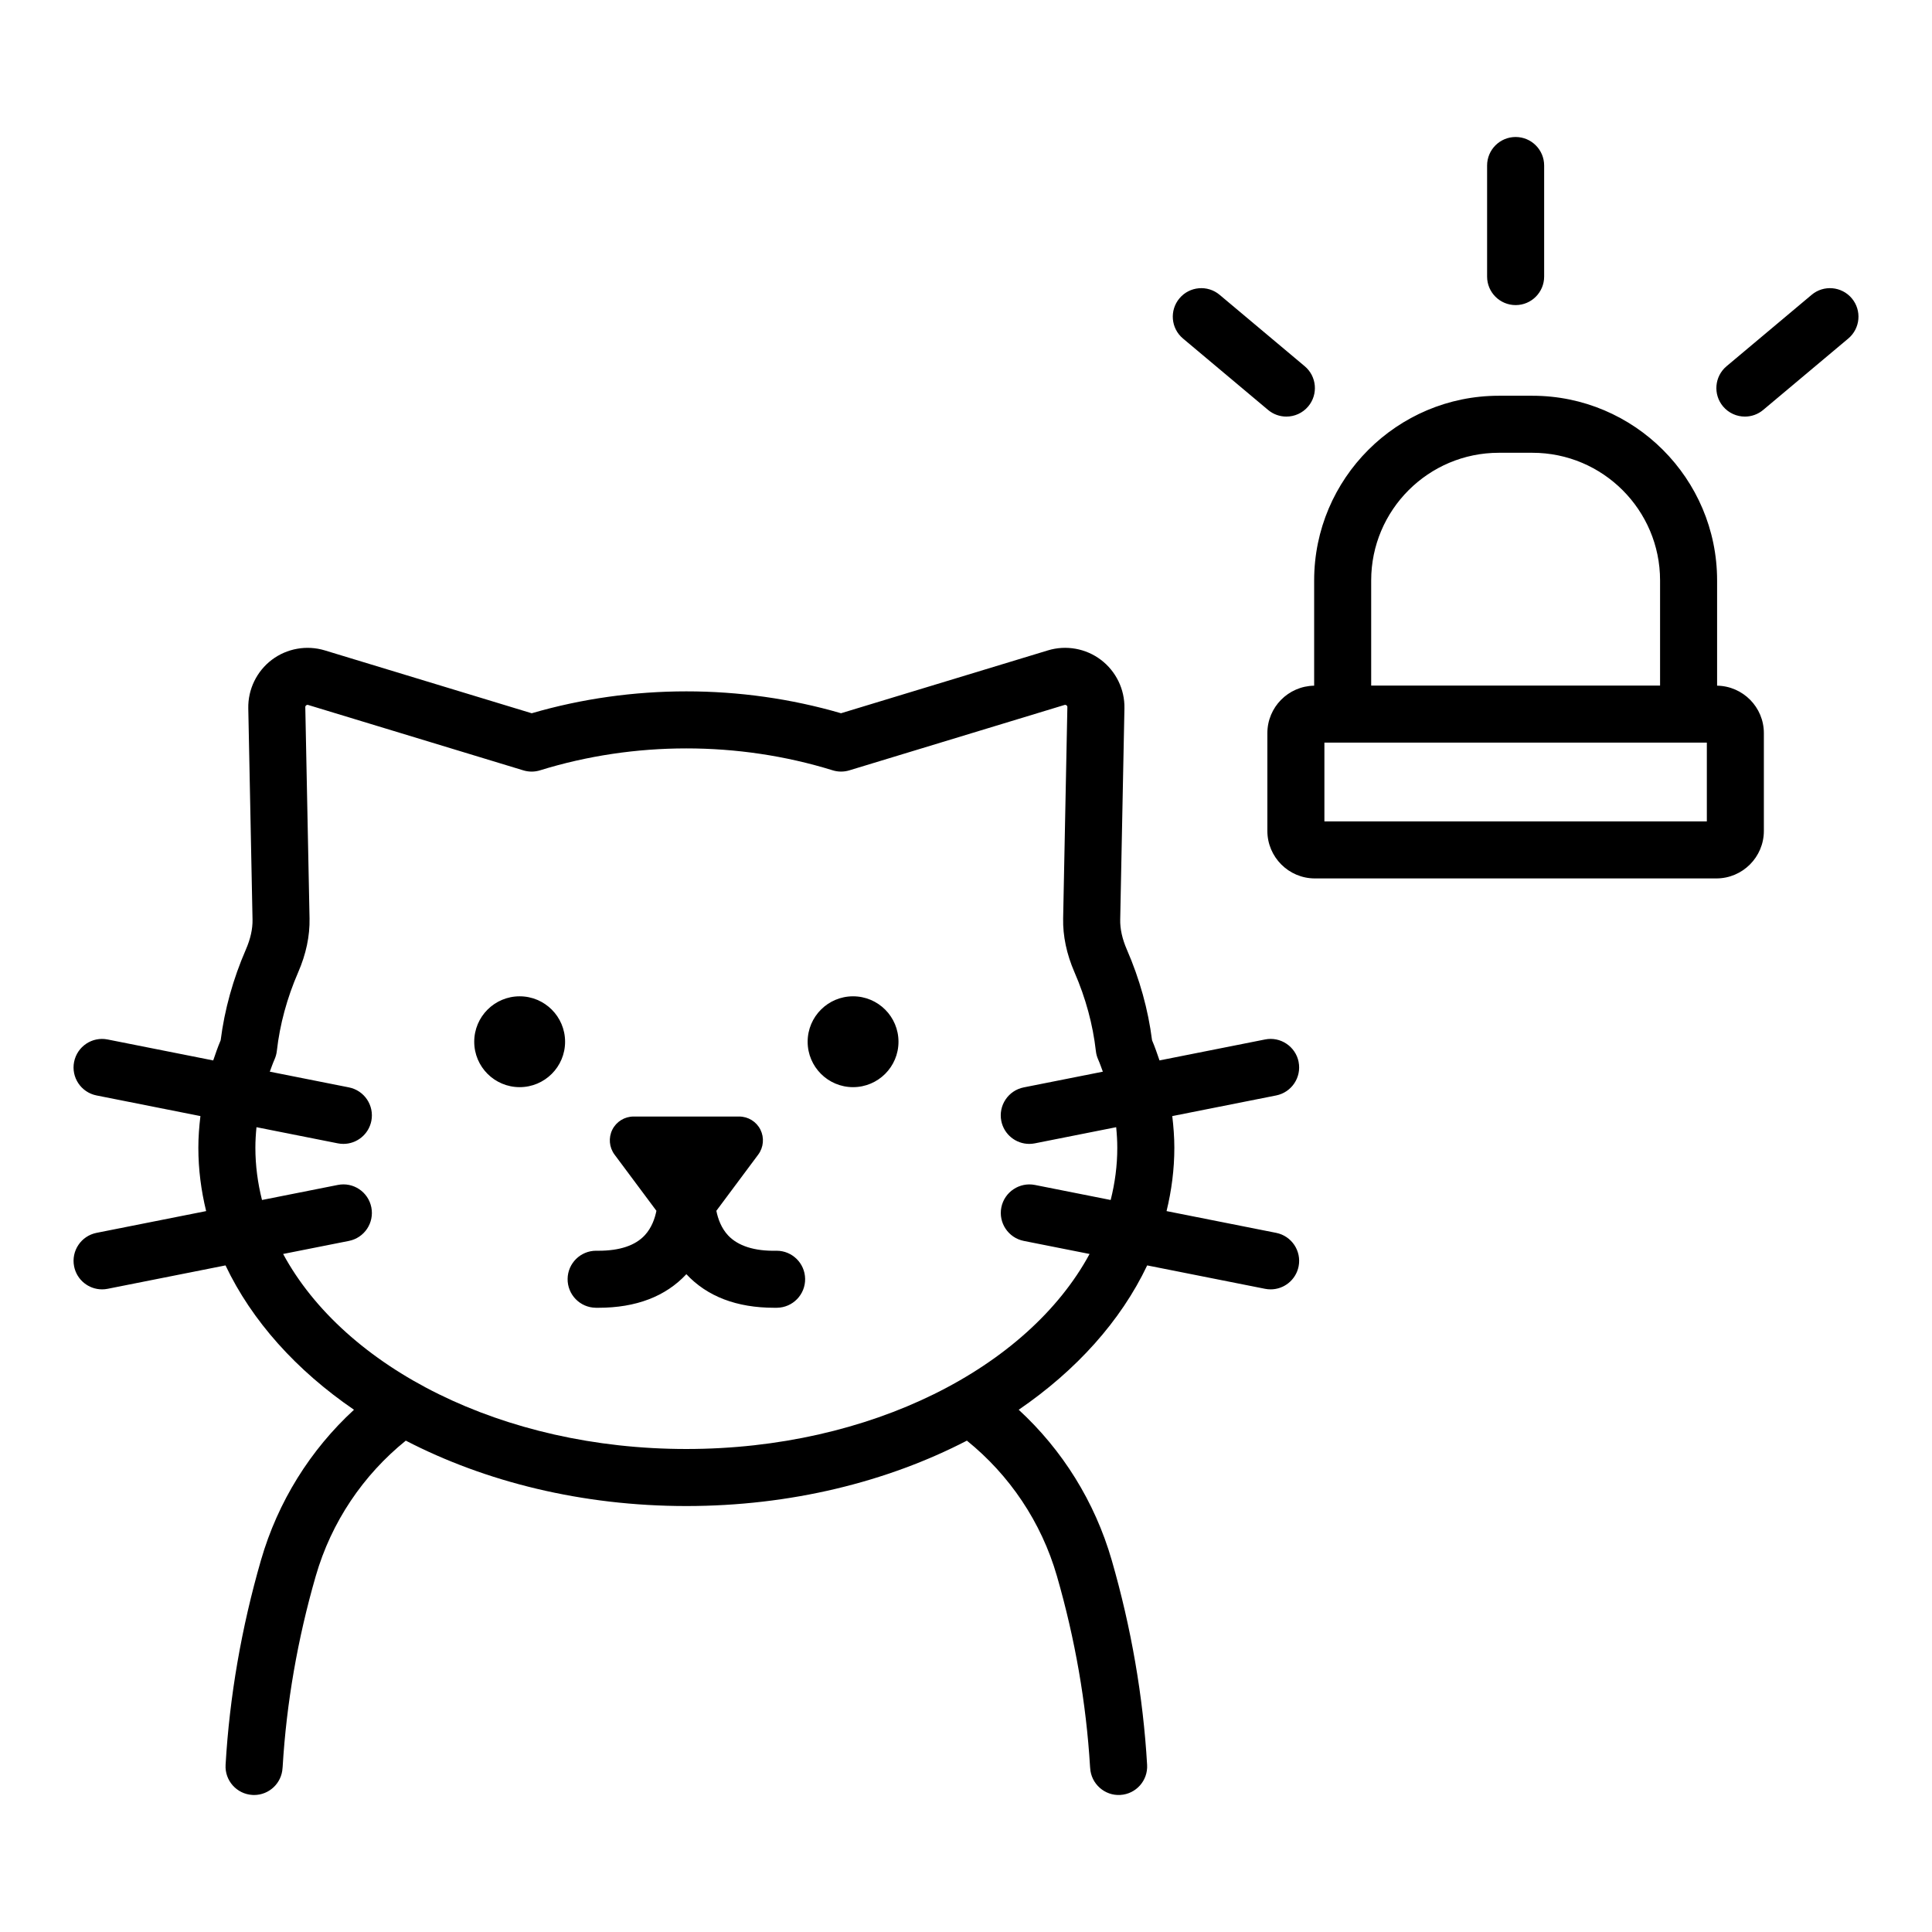
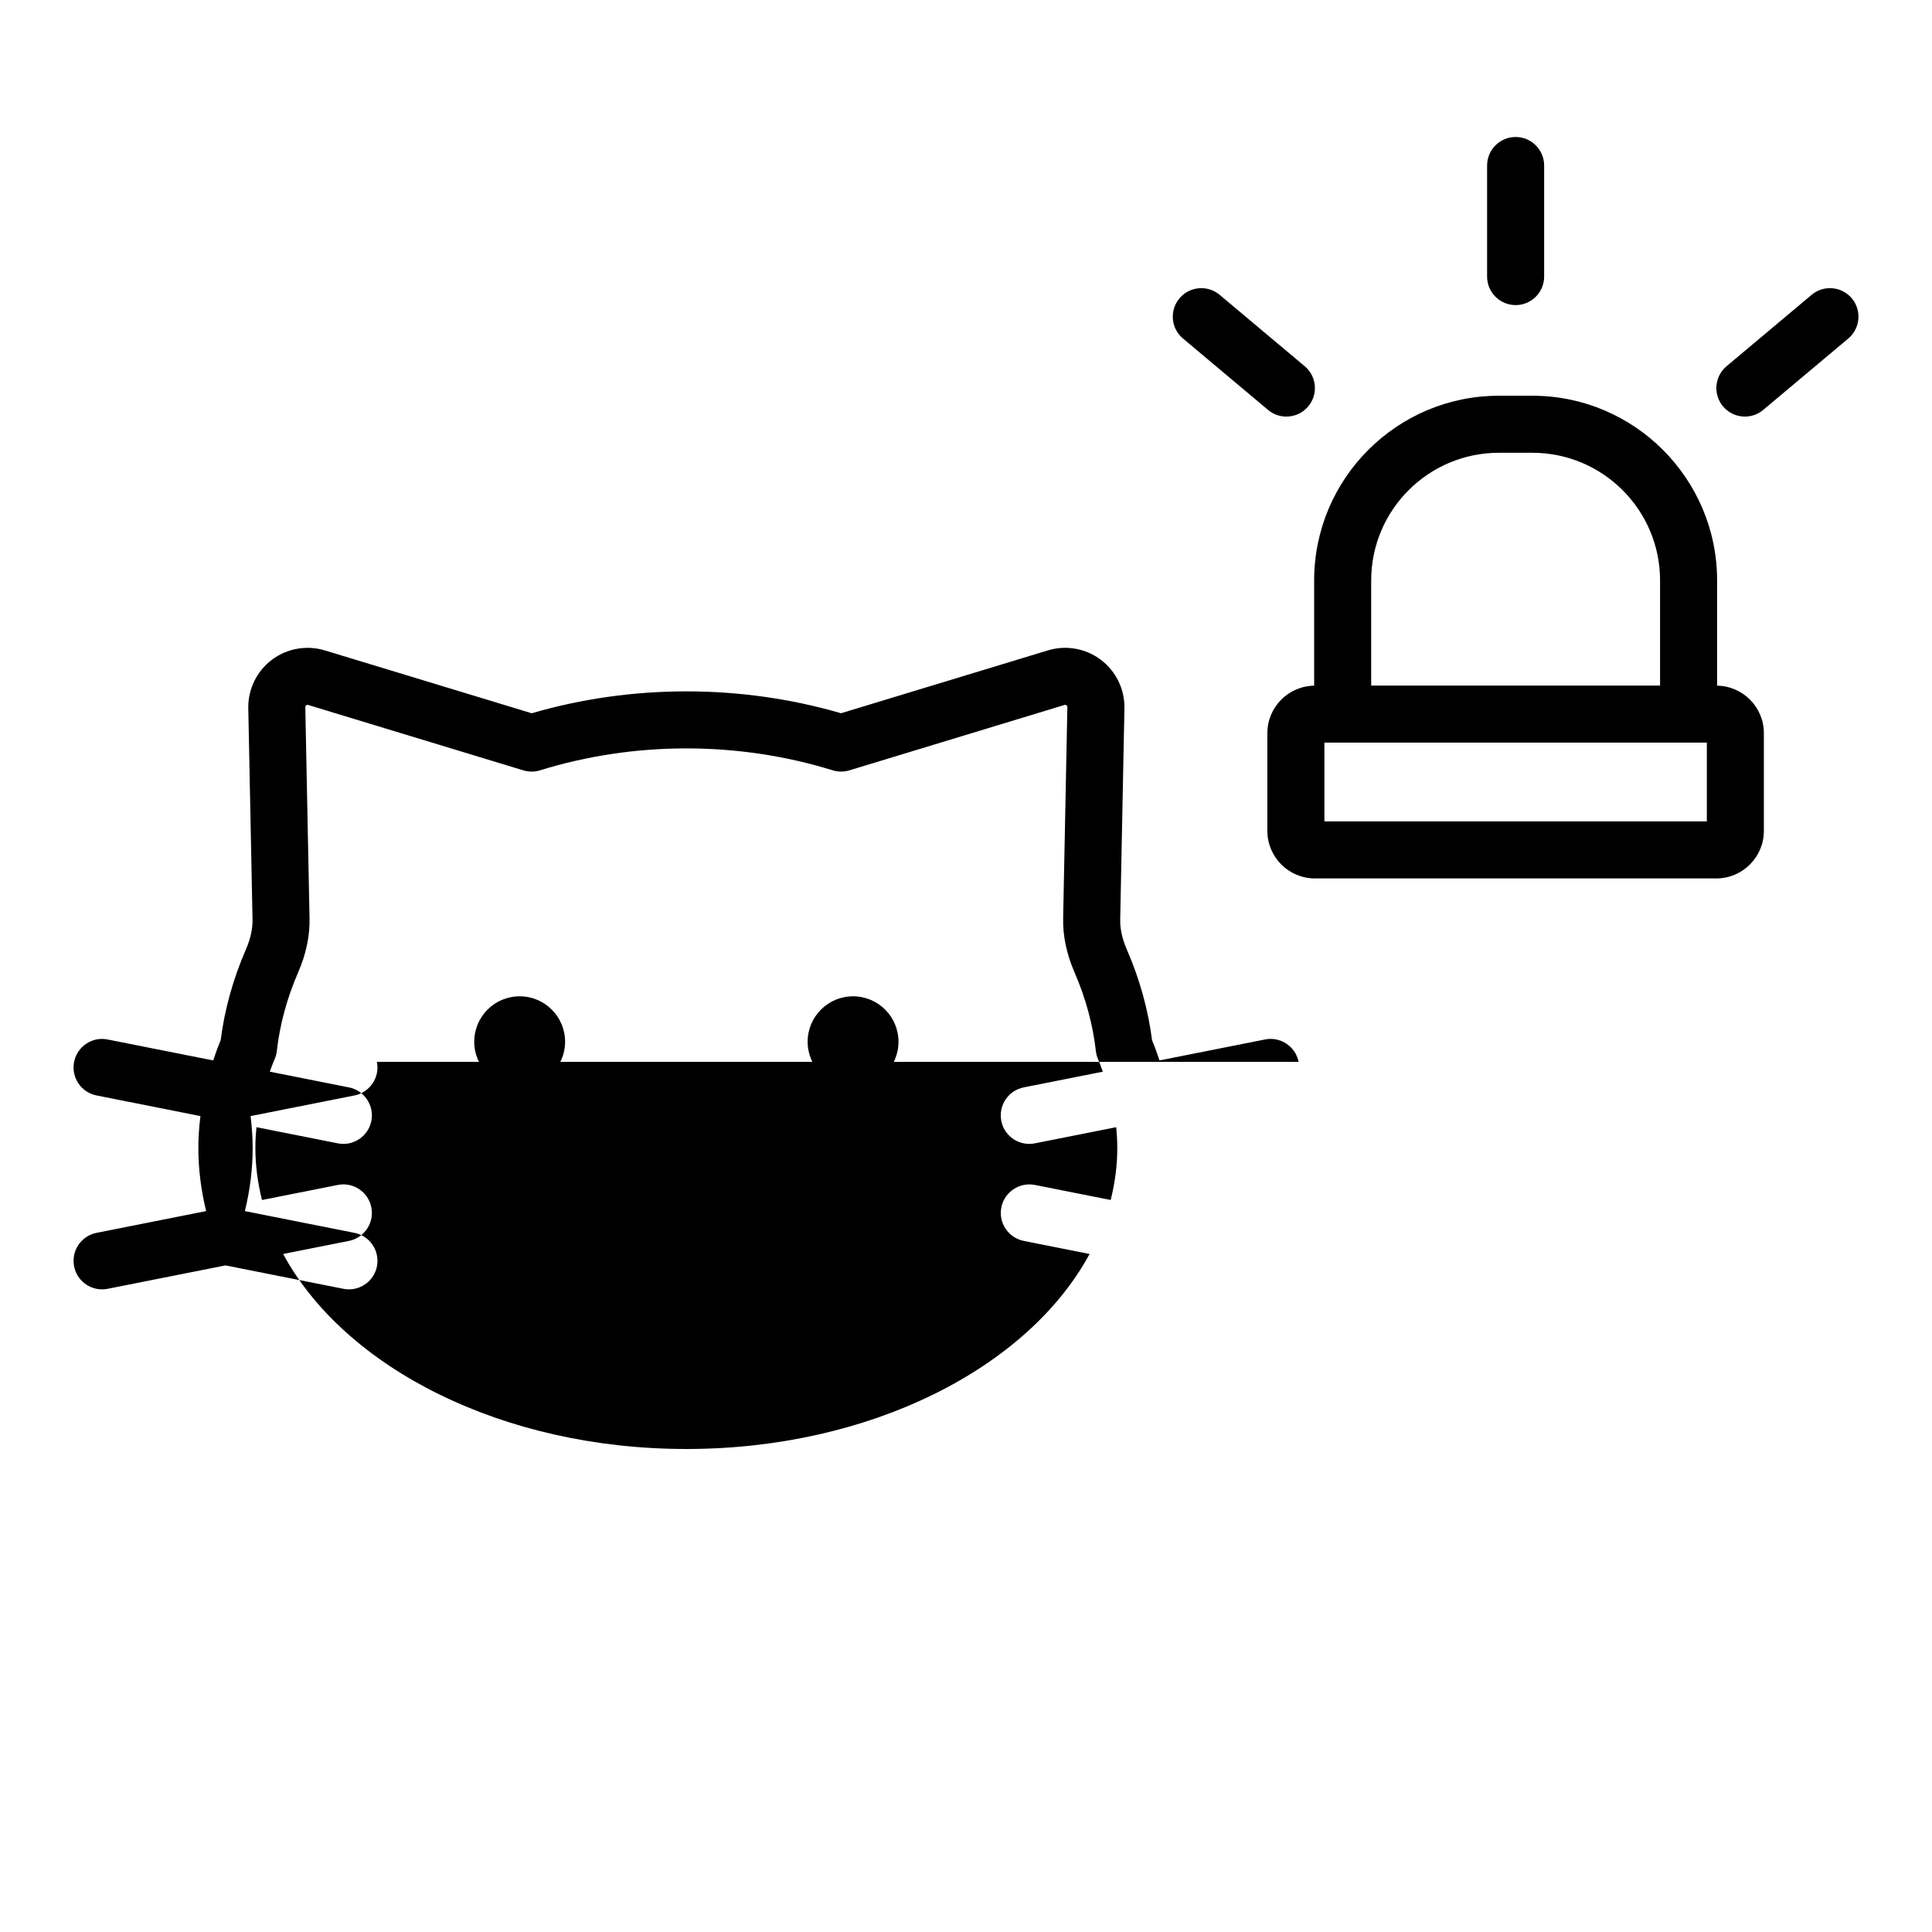
<svg xmlns="http://www.w3.org/2000/svg" fill="#000000" width="800px" height="800px" version="1.1" viewBox="144 144 512 512">
-   <path d="m599.05 325.71v-27.895c0-26.984-21.953-48.938-48.938-48.938h-8.91c-26.984 0-48.938 21.953-48.938 48.938v27.898c-6.856 0.109-12.398 5.695-12.398 12.574v25.91c0 6.945 5.648 12.594 12.594 12.594h106.39c6.945 0 12.594-5.648 12.594-12.594v-25.91c0-6.879-5.543-12.465-12.395-12.578zm-91.672-27.895c0-18.652 15.172-33.824 33.824-33.824h8.91c18.652 0 33.824 15.172 33.824 33.824v27.875h-76.559zm88.953 63.859h-101.35v-20.871h101.35zm-58.234-144.38v-29.43c0-4.176 3.387-7.559 7.559-7.559s7.559 3.383 7.559 7.559v29.43c0 4.176-3.387 7.559-7.559 7.559-4.172-0.004-7.559-3.383-7.559-7.559zm-80.594 16.418c-3.199-2.68-3.617-7.449-0.934-10.648 2.68-3.195 7.453-3.617 10.648-0.93l22.543 18.918c3.199 2.68 3.617 7.449 0.934 10.648-1.496 1.781-3.637 2.699-5.797 2.699-1.711 0-3.438-0.582-4.852-1.77zm176.31 0-22.543 18.918c-1.41 1.188-3.141 1.77-4.852 1.77-2.16 0-4.301-0.918-5.797-2.699-2.68-3.199-2.262-7.965 0.934-10.648l22.543-18.918c3.191-2.688 7.965-2.266 10.648 0.93 2.684 3.199 2.266 7.965-0.934 10.648zm-340.06 186.36c0 6.648-5.391 12.035-12.039 12.035-6.648 0-12.039-5.391-12.039-12.035 0-6.648 5.394-12.039 12.039-12.039 6.648 0 12.039 5.391 12.039 12.039zm88.355 0c0 6.648-5.391 12.035-12.039 12.035s-12.035-5.391-12.035-12.035c0-6.648 5.391-12.039 12.035-12.039 6.648 0 12.039 5.391 12.039 12.039zm106.04 5.34c-0.816-4.098-4.832-6.762-8.887-5.945l-27.98 5.555c-0.609-1.793-1.227-3.582-1.977-5.348-1.031-8.121-3.277-16.211-6.688-24.055-1.215-2.801-1.805-5.473-1.75-7.93l1.121-55.98c0.102-5.012-2.231-9.816-6.231-12.844-4-3.031-9.258-3.969-14.051-2.504l-54.828 16.656c-26.52-7.734-55.449-7.731-81.969 0.004l-54.828-16.66c-4.797-1.457-10.055-0.527-14.051 2.5-4 3.027-6.328 7.828-6.231 12.848l1.125 55.98c0.051 2.469-0.543 5.137-1.758 7.926-3.402 7.836-5.652 15.926-6.684 24.059-0.75 1.766-1.367 3.559-1.977 5.352l-27.984-5.555c-4.102-0.816-8.07 1.852-8.883 5.945s1.848 8.07 5.941 8.887l27.539 5.469c-0.336 2.789-0.551 5.586-0.551 8.395 0 5.731 0.734 11.332 2.066 16.785l-29.051 5.766c-4.094 0.816-6.754 4.793-5.941 8.887 0.715 3.598 3.871 6.086 7.406 6.086 0.488 0 0.98-0.043 1.477-0.145l31.242-6.203c7 14.738 18.805 27.824 34.047 38.254-11.539 10.609-20.168 24.332-24.66 39.895-5.168 17.91-8.32 36.148-9.367 54.203-0.242 4.168 2.941 7.738 7.106 7.981 0.148 0.012 0.297 0.016 0.445 0.016 3.973 0 7.305-3.102 7.539-7.121 0.008-0.145 0.031-0.293 0.039-0.438 1.008-16.793 3.945-33.762 8.762-50.449 4.148-14.375 12.598-26.801 23.867-35.902 21.051 10.902 46.688 17.332 74.348 17.332 27.66 0 53.301-6.43 74.348-17.332 11.27 9.102 19.719 21.531 23.863 35.902 4.812 16.672 7.754 33.641 8.77 50.449 0.008 0.145 0.031 0.293 0.039 0.438 0.242 4.168 3.856 7.359 7.981 7.106 4.168-0.242 7.352-3.812 7.106-7.981-1.047-18.07-4.203-36.309-9.367-54.203-4.492-15.562-13.121-29.281-24.66-39.895 15.242-10.43 27.047-23.516 34.047-38.254l31.242 6.203c0.496 0.098 0.988 0.145 1.48 0.145 3.531 0 6.688-2.488 7.406-6.086 0.812-4.094-1.852-8.07-5.945-8.887l-29.051-5.766c1.332-5.453 2.066-11.055 2.066-16.785 0-2.812-0.219-5.609-0.551-8.395l27.539-5.469c4.09-0.82 6.754-4.797 5.941-8.891zm-49.801 36.598-20.094-3.988c-4.062-0.797-8.062 1.844-8.887 5.945-0.812 4.094 1.852 8.07 5.945 8.887l17.438 3.461c-16.32 30.168-58.051 51.684-106.86 51.684-48.805 0-90.535-21.516-106.86-51.684l17.438-3.461c4.094-0.816 6.754-4.793 5.941-8.887s-4.781-6.769-8.883-5.945l-20.094 3.988c-1.133-4.5-1.754-9.125-1.754-13.848 0-1.82 0.113-3.637 0.293-5.445l21.555 4.281c0.496 0.098 0.992 0.145 1.477 0.145 3.531 0 6.691-2.488 7.406-6.086 0.812-4.094-1.848-8.07-5.941-8.887l-20.969-4.164c0.41-1.09 0.781-2.188 1.262-3.269 0.309-0.703 0.516-1.445 0.602-2.215 0.793-7.027 2.699-14.051 5.664-20.875 2.086-4.801 3.098-9.594 3.004-14.258l-1.125-55.98c0-0.09-0.004-0.305 0.238-0.488 0.129-0.098 0.25-0.129 0.348-0.129 0.082 0 0.145 0.02 0.188 0.035l57.016 17.328c1.445 0.438 2.988 0.441 4.434-0.016 24.988-7.734 52.516-7.742 77.523-0.004 1.441 0.453 2.988 0.457 4.434 0.016l57.012-17.328c0.078-0.023 0.285-0.09 0.531 0.098 0.246 0.184 0.242 0.395 0.234 0.488l-1.121 55.977c-0.094 4.648 0.914 9.445 3 14.258 2.973 6.84 4.879 13.863 5.672 20.879 0.082 0.762 0.285 1.512 0.594 2.215 0.48 1.082 0.848 2.18 1.258 3.269l-20.969 4.164c-4.094 0.816-6.754 4.793-5.945 8.887 0.719 3.598 3.871 6.086 7.406 6.086 0.492 0 0.984-0.043 1.48-0.145l21.559-4.281c0.18 1.812 0.293 3.629 0.293 5.445 0.008 4.727-0.617 9.348-1.75 13.848zm-80.98 20.895c0.059 4.172-3.277 7.606-7.449 7.664-0.242 0.004-0.48 0.004-0.723 0.004-9.98 0-17.801-3.004-23.301-8.902-5.5 5.902-13.328 8.902-23.301 8.902-0.242 0-0.48 0-0.723-0.004-4.172-0.059-7.508-3.492-7.449-7.664 0.059-4.137 3.43-7.449 7.559-7.449 0.188 0 0.41 0.004 0.609 0.004 5.648 0 9.789-1.391 12.309-4.133 1.777-1.934 2.633-4.356 3.059-6.453l-11.105-14.902c-1.418-1.918-1.641-4.469-0.578-6.602 1.07-2.137 3.254-3.481 5.644-3.481h27.957c2.391 0 4.574 1.344 5.644 3.481 1.059 2.133 0.84 4.684-0.578 6.602l-11.102 14.902c0.43 2.125 1.297 4.578 3.117 6.523 2.598 2.773 6.977 4.191 12.746 4.059h0.109c4.129 0 7.496 3.309 7.555 7.449z" />
+   <path d="m599.05 325.71v-27.895c0-26.984-21.953-48.938-48.938-48.938h-8.91c-26.984 0-48.938 21.953-48.938 48.938v27.898c-6.856 0.109-12.398 5.695-12.398 12.574v25.91c0 6.945 5.648 12.594 12.594 12.594h106.39c6.945 0 12.594-5.648 12.594-12.594v-25.91c0-6.879-5.543-12.465-12.395-12.578zm-91.672-27.895c0-18.652 15.172-33.824 33.824-33.824h8.91c18.652 0 33.824 15.172 33.824 33.824v27.875h-76.559zm88.953 63.859h-101.35v-20.871h101.35zm-58.234-144.38v-29.43c0-4.176 3.387-7.559 7.559-7.559s7.559 3.383 7.559 7.559v29.43c0 4.176-3.387 7.559-7.559 7.559-4.172-0.004-7.559-3.383-7.559-7.559zm-80.594 16.418c-3.199-2.68-3.617-7.449-0.934-10.648 2.68-3.195 7.453-3.617 10.648-0.93l22.543 18.918c3.199 2.68 3.617 7.449 0.934 10.648-1.496 1.781-3.637 2.699-5.797 2.699-1.711 0-3.438-0.582-4.852-1.77zm176.31 0-22.543 18.918c-1.41 1.188-3.141 1.77-4.852 1.77-2.16 0-4.301-0.918-5.797-2.699-2.68-3.199-2.262-7.965 0.934-10.648l22.543-18.918c3.191-2.688 7.965-2.266 10.648 0.93 2.684 3.199 2.266 7.965-0.934 10.648zm-340.06 186.36c0 6.648-5.391 12.035-12.039 12.035-6.648 0-12.039-5.391-12.039-12.035 0-6.648 5.394-12.039 12.039-12.039 6.648 0 12.039 5.391 12.039 12.039zm88.355 0c0 6.648-5.391 12.035-12.039 12.035s-12.035-5.391-12.035-12.035c0-6.648 5.391-12.039 12.035-12.039 6.648 0 12.039 5.391 12.039 12.039zm106.04 5.34c-0.816-4.098-4.832-6.762-8.887-5.945l-27.98 5.555c-0.609-1.793-1.227-3.582-1.977-5.348-1.031-8.121-3.277-16.211-6.688-24.055-1.215-2.801-1.805-5.473-1.75-7.93l1.121-55.98c0.102-5.012-2.231-9.816-6.231-12.844-4-3.031-9.258-3.969-14.051-2.504l-54.828 16.656c-26.52-7.734-55.449-7.731-81.969 0.004l-54.828-16.66c-4.797-1.457-10.055-0.527-14.051 2.5-4 3.027-6.328 7.828-6.231 12.848l1.125 55.98c0.051 2.469-0.543 5.137-1.758 7.926-3.402 7.836-5.652 15.926-6.684 24.059-0.75 1.766-1.367 3.559-1.977 5.352l-27.984-5.555c-4.102-0.816-8.07 1.852-8.883 5.945s1.848 8.07 5.941 8.887l27.539 5.469c-0.336 2.789-0.551 5.586-0.551 8.395 0 5.731 0.734 11.332 2.066 16.785l-29.051 5.766c-4.094 0.816-6.754 4.793-5.941 8.887 0.715 3.598 3.871 6.086 7.406 6.086 0.488 0 0.98-0.043 1.477-0.145l31.242-6.203l31.242 6.203c0.496 0.098 0.988 0.145 1.48 0.145 3.531 0 6.688-2.488 7.406-6.086 0.812-4.094-1.852-8.07-5.945-8.887l-29.051-5.766c1.332-5.453 2.066-11.055 2.066-16.785 0-2.812-0.219-5.609-0.551-8.395l27.539-5.469c4.09-0.82 6.754-4.797 5.941-8.891zm-49.801 36.598-20.094-3.988c-4.062-0.797-8.062 1.844-8.887 5.945-0.812 4.094 1.852 8.07 5.945 8.887l17.438 3.461c-16.32 30.168-58.051 51.684-106.86 51.684-48.805 0-90.535-21.516-106.86-51.684l17.438-3.461c4.094-0.816 6.754-4.793 5.941-8.887s-4.781-6.769-8.883-5.945l-20.094 3.988c-1.133-4.5-1.754-9.125-1.754-13.848 0-1.82 0.113-3.637 0.293-5.445l21.555 4.281c0.496 0.098 0.992 0.145 1.477 0.145 3.531 0 6.691-2.488 7.406-6.086 0.812-4.094-1.848-8.07-5.941-8.887l-20.969-4.164c0.41-1.09 0.781-2.188 1.262-3.269 0.309-0.703 0.516-1.445 0.602-2.215 0.793-7.027 2.699-14.051 5.664-20.875 2.086-4.801 3.098-9.594 3.004-14.258l-1.125-55.98c0-0.09-0.004-0.305 0.238-0.488 0.129-0.098 0.25-0.129 0.348-0.129 0.082 0 0.145 0.02 0.188 0.035l57.016 17.328c1.445 0.438 2.988 0.441 4.434-0.016 24.988-7.734 52.516-7.742 77.523-0.004 1.441 0.453 2.988 0.457 4.434 0.016l57.012-17.328c0.078-0.023 0.285-0.09 0.531 0.098 0.246 0.184 0.242 0.395 0.234 0.488l-1.121 55.977c-0.094 4.648 0.914 9.445 3 14.258 2.973 6.84 4.879 13.863 5.672 20.879 0.082 0.762 0.285 1.512 0.594 2.215 0.48 1.082 0.848 2.18 1.258 3.269l-20.969 4.164c-4.094 0.816-6.754 4.793-5.945 8.887 0.719 3.598 3.871 6.086 7.406 6.086 0.492 0 0.984-0.043 1.48-0.145l21.559-4.281c0.18 1.812 0.293 3.629 0.293 5.445 0.008 4.727-0.617 9.348-1.75 13.848zm-80.98 20.895c0.059 4.172-3.277 7.606-7.449 7.664-0.242 0.004-0.48 0.004-0.723 0.004-9.98 0-17.801-3.004-23.301-8.902-5.5 5.902-13.328 8.902-23.301 8.902-0.242 0-0.48 0-0.723-0.004-4.172-0.059-7.508-3.492-7.449-7.664 0.059-4.137 3.43-7.449 7.559-7.449 0.188 0 0.41 0.004 0.609 0.004 5.648 0 9.789-1.391 12.309-4.133 1.777-1.934 2.633-4.356 3.059-6.453l-11.105-14.902c-1.418-1.918-1.641-4.469-0.578-6.602 1.07-2.137 3.254-3.481 5.644-3.481h27.957c2.391 0 4.574 1.344 5.644 3.481 1.059 2.133 0.84 4.684-0.578 6.602l-11.102 14.902c0.43 2.125 1.297 4.578 3.117 6.523 2.598 2.773 6.977 4.191 12.746 4.059h0.109c4.129 0 7.496 3.309 7.555 7.449z" />
</svg>